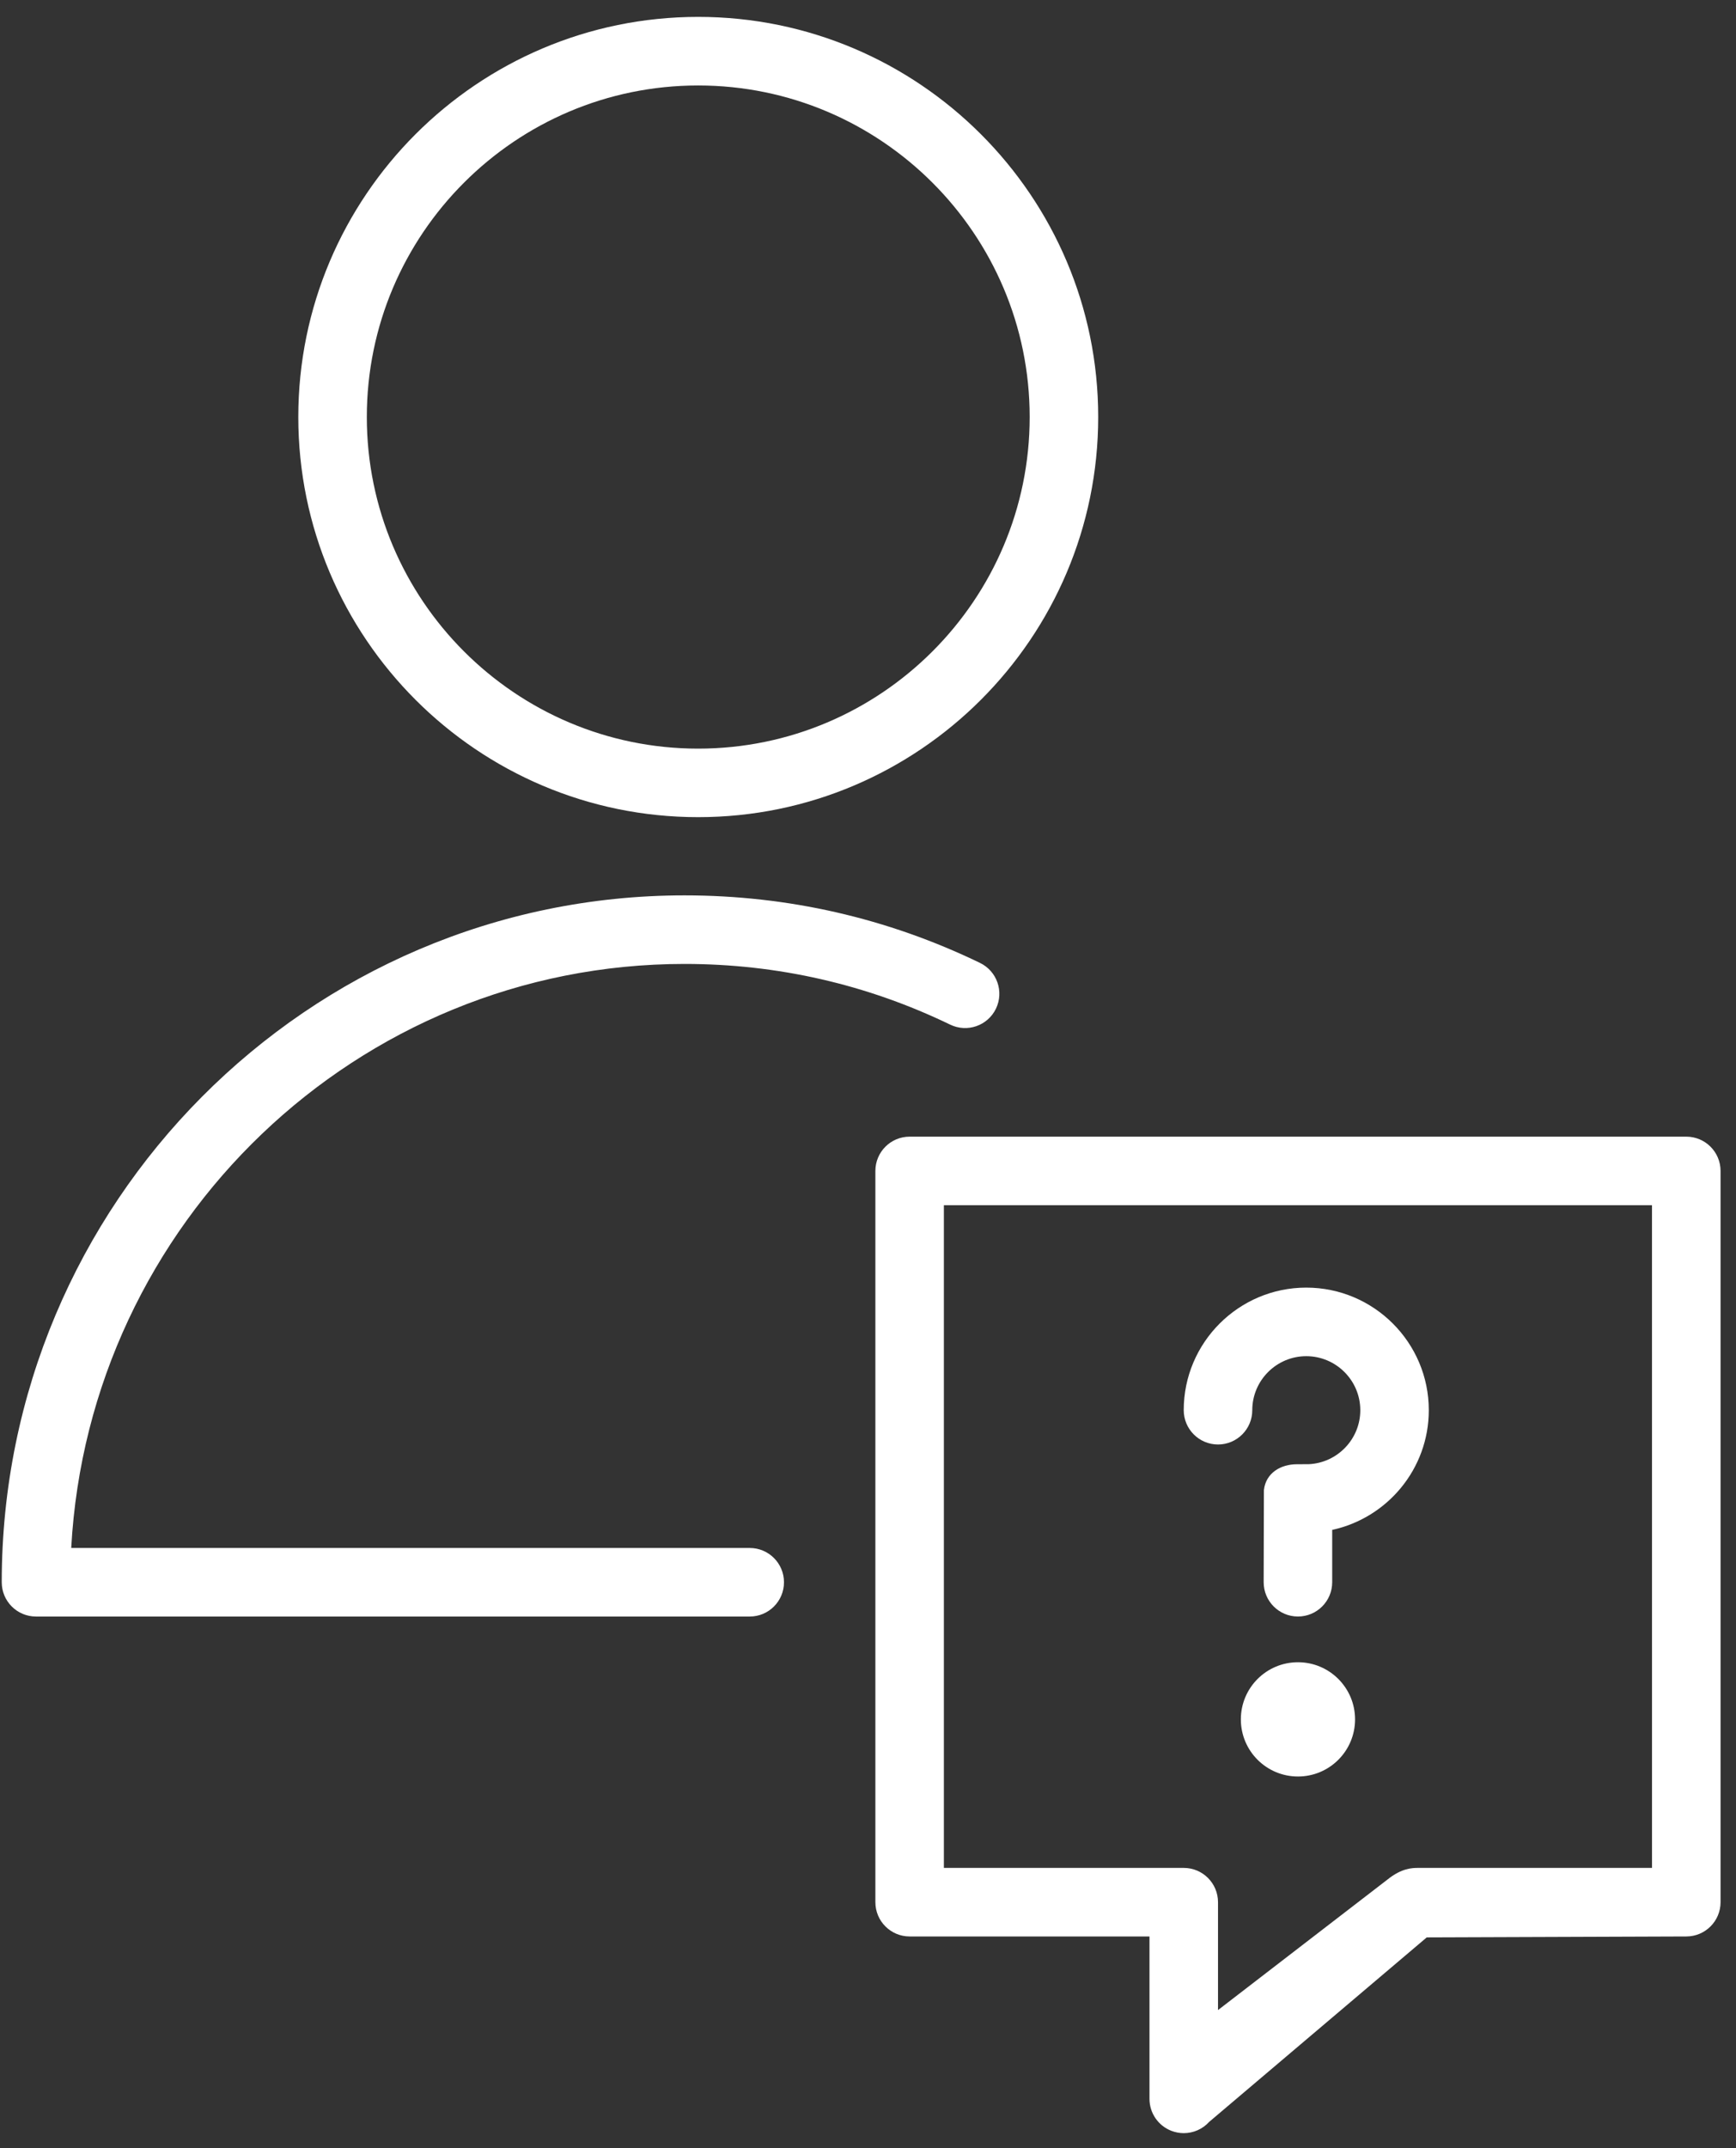
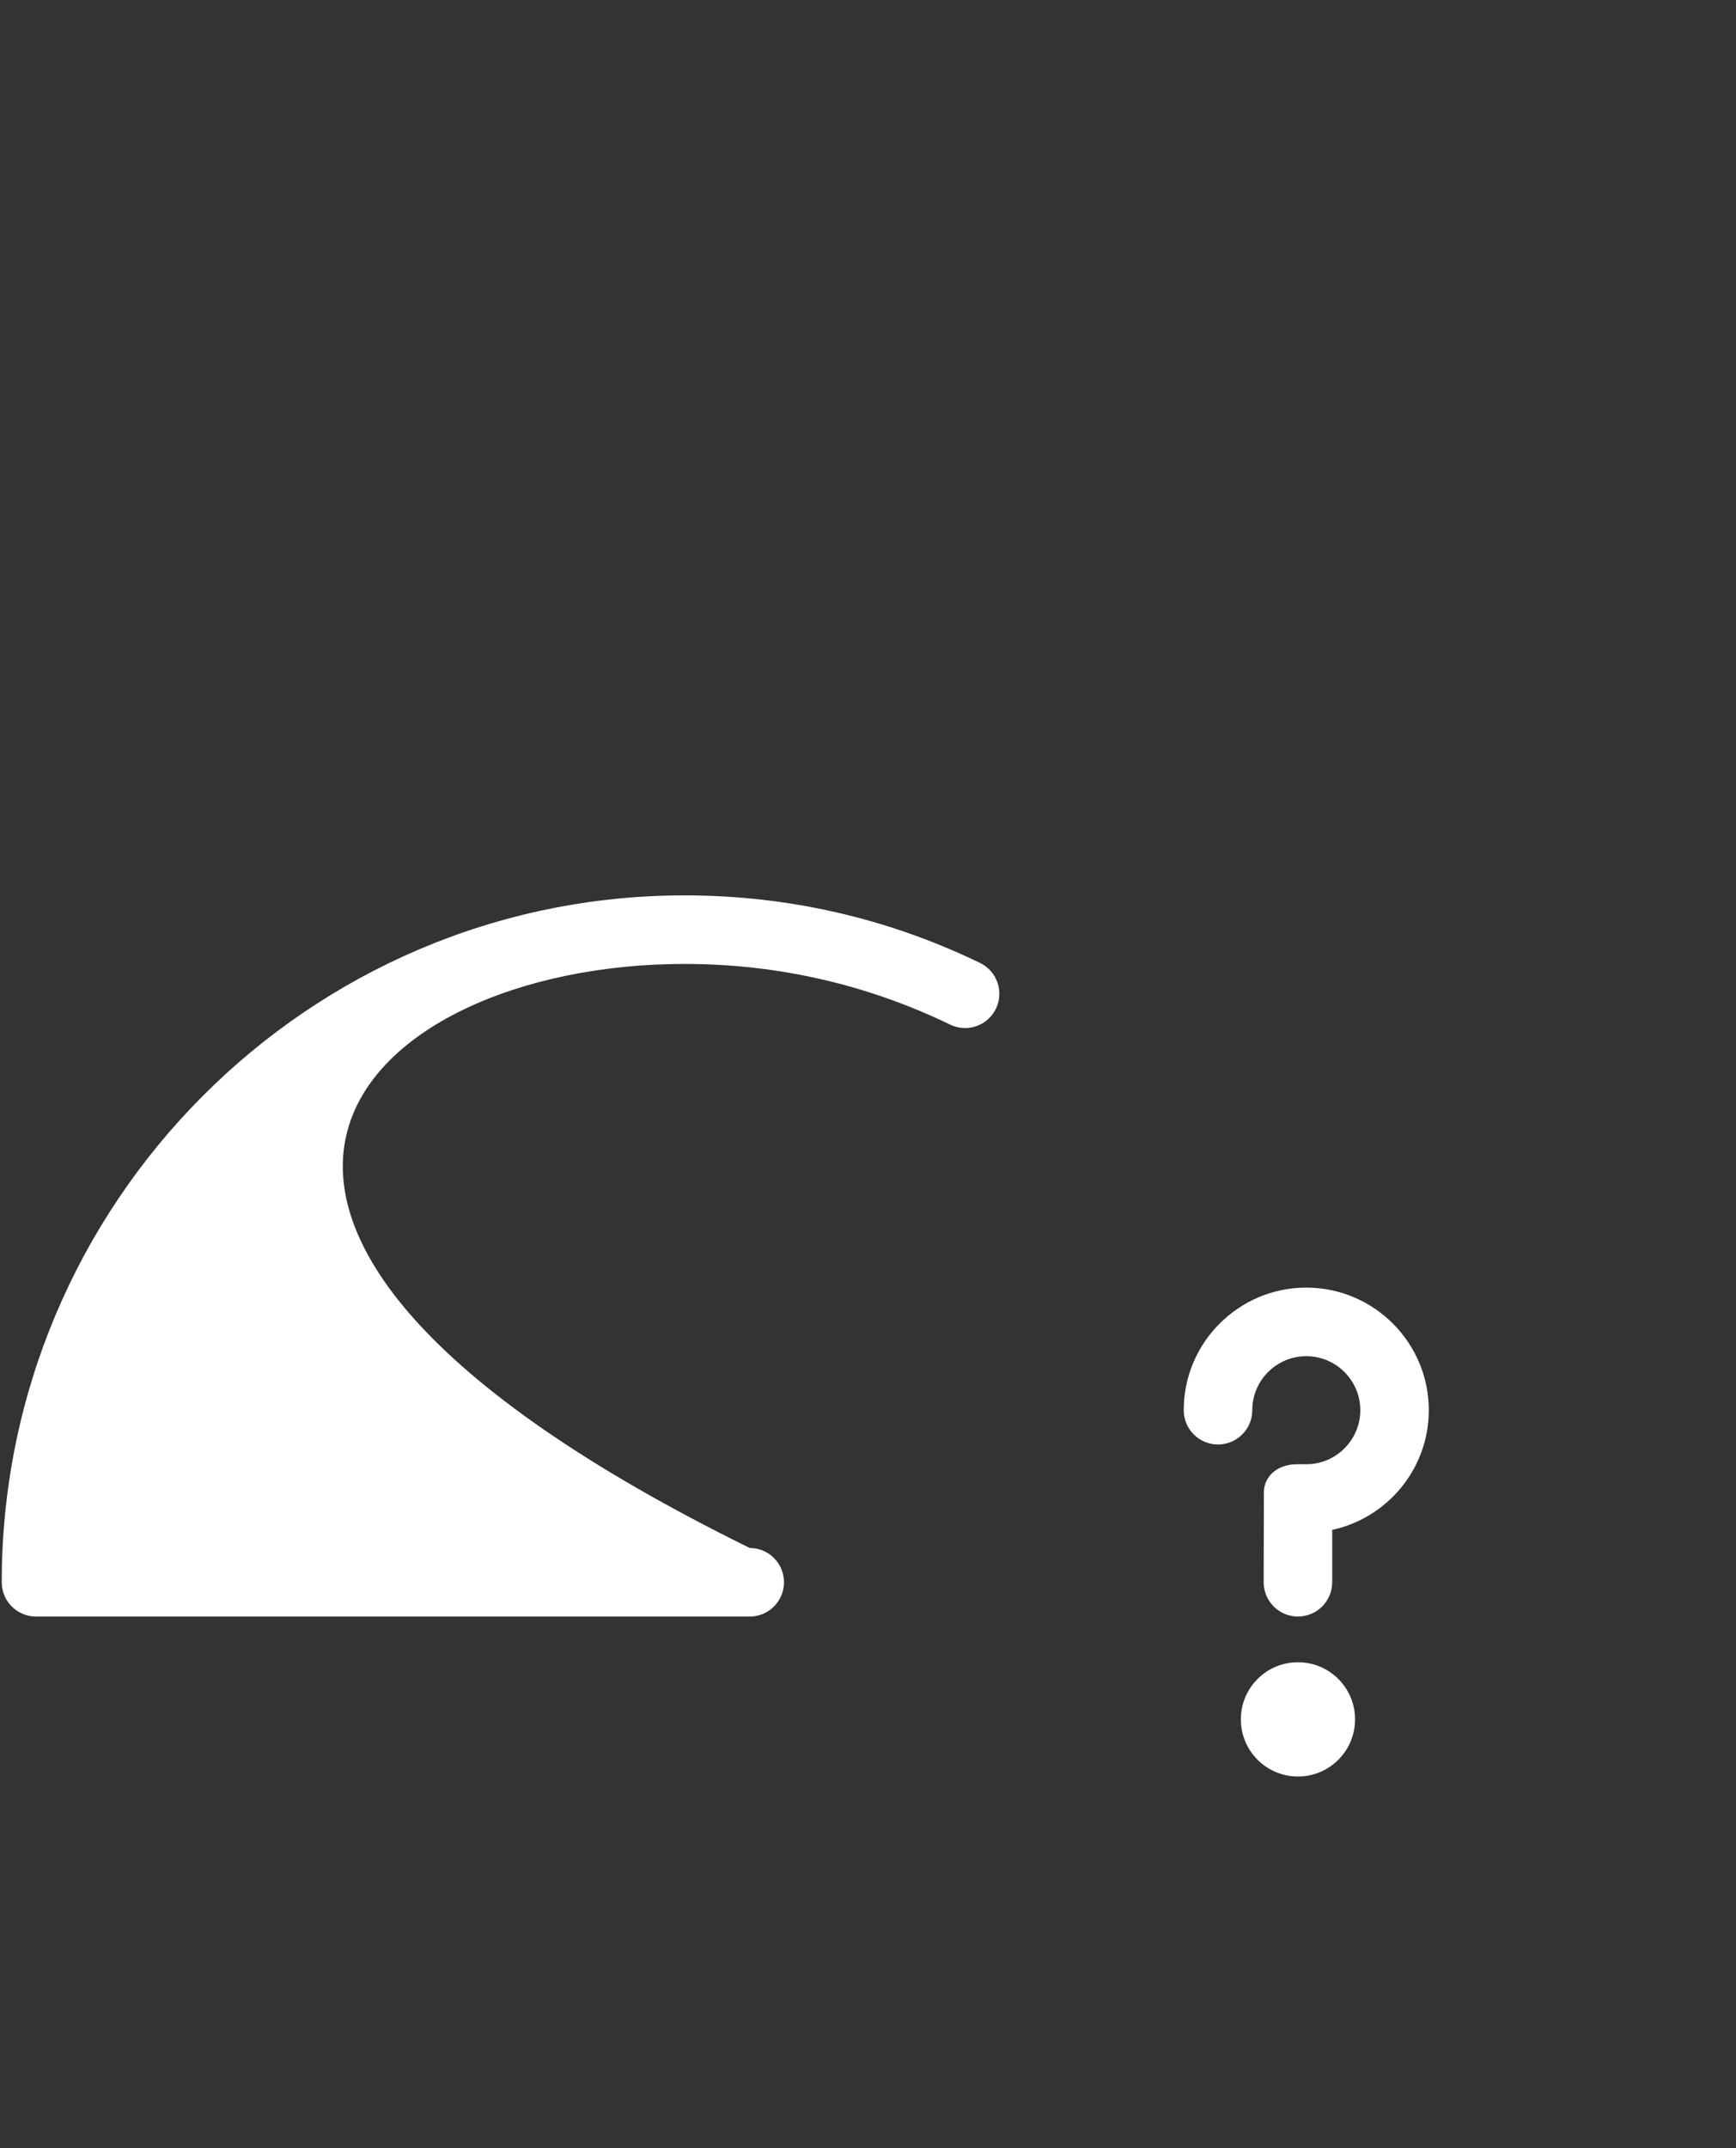
<svg xmlns="http://www.w3.org/2000/svg" width="76" height="94" viewBox="0 0 76 94" fill="none">
  <rect x="0" y="0" width="76" height="94" fill="#333333" stroke="none" />
-   <path d="M32.823 67.74H3.118C3.894 53.515 15.639 42.182 29.966 42.182C34.04 42.182 37.953 43.076 41.598 44.838C42.345 45.198 43.24 44.887 43.601 44.141C43.961 43.395 43.649 42.498 42.903 42.137C38.848 40.176 34.495 39.182 29.965 39.182C13.485 39.182 0.076 52.665 0.076 69.24C0.076 70.068 0.747 70.74 1.576 70.74H32.822C33.651 70.74 34.322 70.068 34.322 69.24C34.322 68.412 33.652 67.74 32.823 67.74Z" fill="white" />
-   <path d="M30.565 35.759C40.222 35.759 48.078 27.904 48.078 18.248C48.078 8.594 40.222 0.739 30.565 0.739C20.912 0.739 13.059 8.593 13.059 18.248C13.059 27.904 20.912 35.759 30.565 35.759ZM30.565 3.74C38.567 3.74 45.078 10.249 45.078 18.249C45.078 26.25 38.567 32.76 30.565 32.76C22.566 32.76 16.059 26.25 16.059 18.249C16.059 10.248 22.566 3.74 30.565 3.74Z" fill="white" />
-   <path d="M73.823 49.74H39.823C38.994 49.74 38.323 50.412 38.323 51.24V83.24C38.323 84.068 38.994 84.74 39.823 84.74H50.323V91.847C50.323 92.467 50.704 93.023 51.283 93.246C51.459 93.313 51.641 93.347 51.823 93.347C52.239 93.347 52.645 93.174 52.935 92.855L62.461 84.781C62.811 84.781 73.824 84.74 73.824 84.74C74.653 84.74 75.324 84.068 75.324 83.24V51.24C75.323 50.411 74.652 49.74 73.823 49.74ZM72.323 81.74H62.088C61.825 81.74 61.364 81.75 60.75 82.243L53.323 87.961V83.24C53.323 82.412 52.652 81.74 51.823 81.74C51.555 81.74 41.322 81.74 41.322 81.74V52.74H72.322L72.323 81.74Z" fill="white" />
+   <path d="M32.823 67.74C3.894 53.515 15.639 42.182 29.966 42.182C34.04 42.182 37.953 43.076 41.598 44.838C42.345 45.198 43.24 44.887 43.601 44.141C43.961 43.395 43.649 42.498 42.903 42.137C38.848 40.176 34.495 39.182 29.965 39.182C13.485 39.182 0.076 52.665 0.076 69.24C0.076 70.068 0.747 70.74 1.576 70.74H32.822C33.651 70.74 34.322 70.068 34.322 69.24C34.322 68.412 33.652 67.74 32.823 67.74Z" fill="white" />
  <path d="M53.323 63.211C54.152 63.211 54.823 62.539 54.823 61.711C54.823 60.407 55.884 59.347 57.187 59.347C58.49 59.347 59.552 60.408 59.552 61.711C59.552 62.978 58.549 64.016 57.294 64.073C57.258 64.075 56.818 64.075 56.782 64.075C56.081 64.075 55.419 64.444 55.332 65.208C55.332 65.609 55.322 69.239 55.322 69.239C55.322 70.067 55.993 70.739 56.822 70.739C57.651 70.739 58.322 70.067 58.322 69.239V66.948C60.735 66.425 62.551 64.278 62.551 61.71C62.551 58.752 60.144 56.346 57.186 56.346C54.228 56.346 51.822 58.752 51.822 61.71C51.823 62.539 52.495 63.211 53.323 63.211Z" fill="white" />
  <path d="M56.823 77.74C58.204 77.74 59.323 76.621 59.323 75.24C59.323 73.859 58.204 72.74 56.823 72.74C55.442 72.74 54.323 73.859 54.323 75.24C54.323 76.621 55.442 77.74 56.823 77.74Z" fill="white" />
</svg>